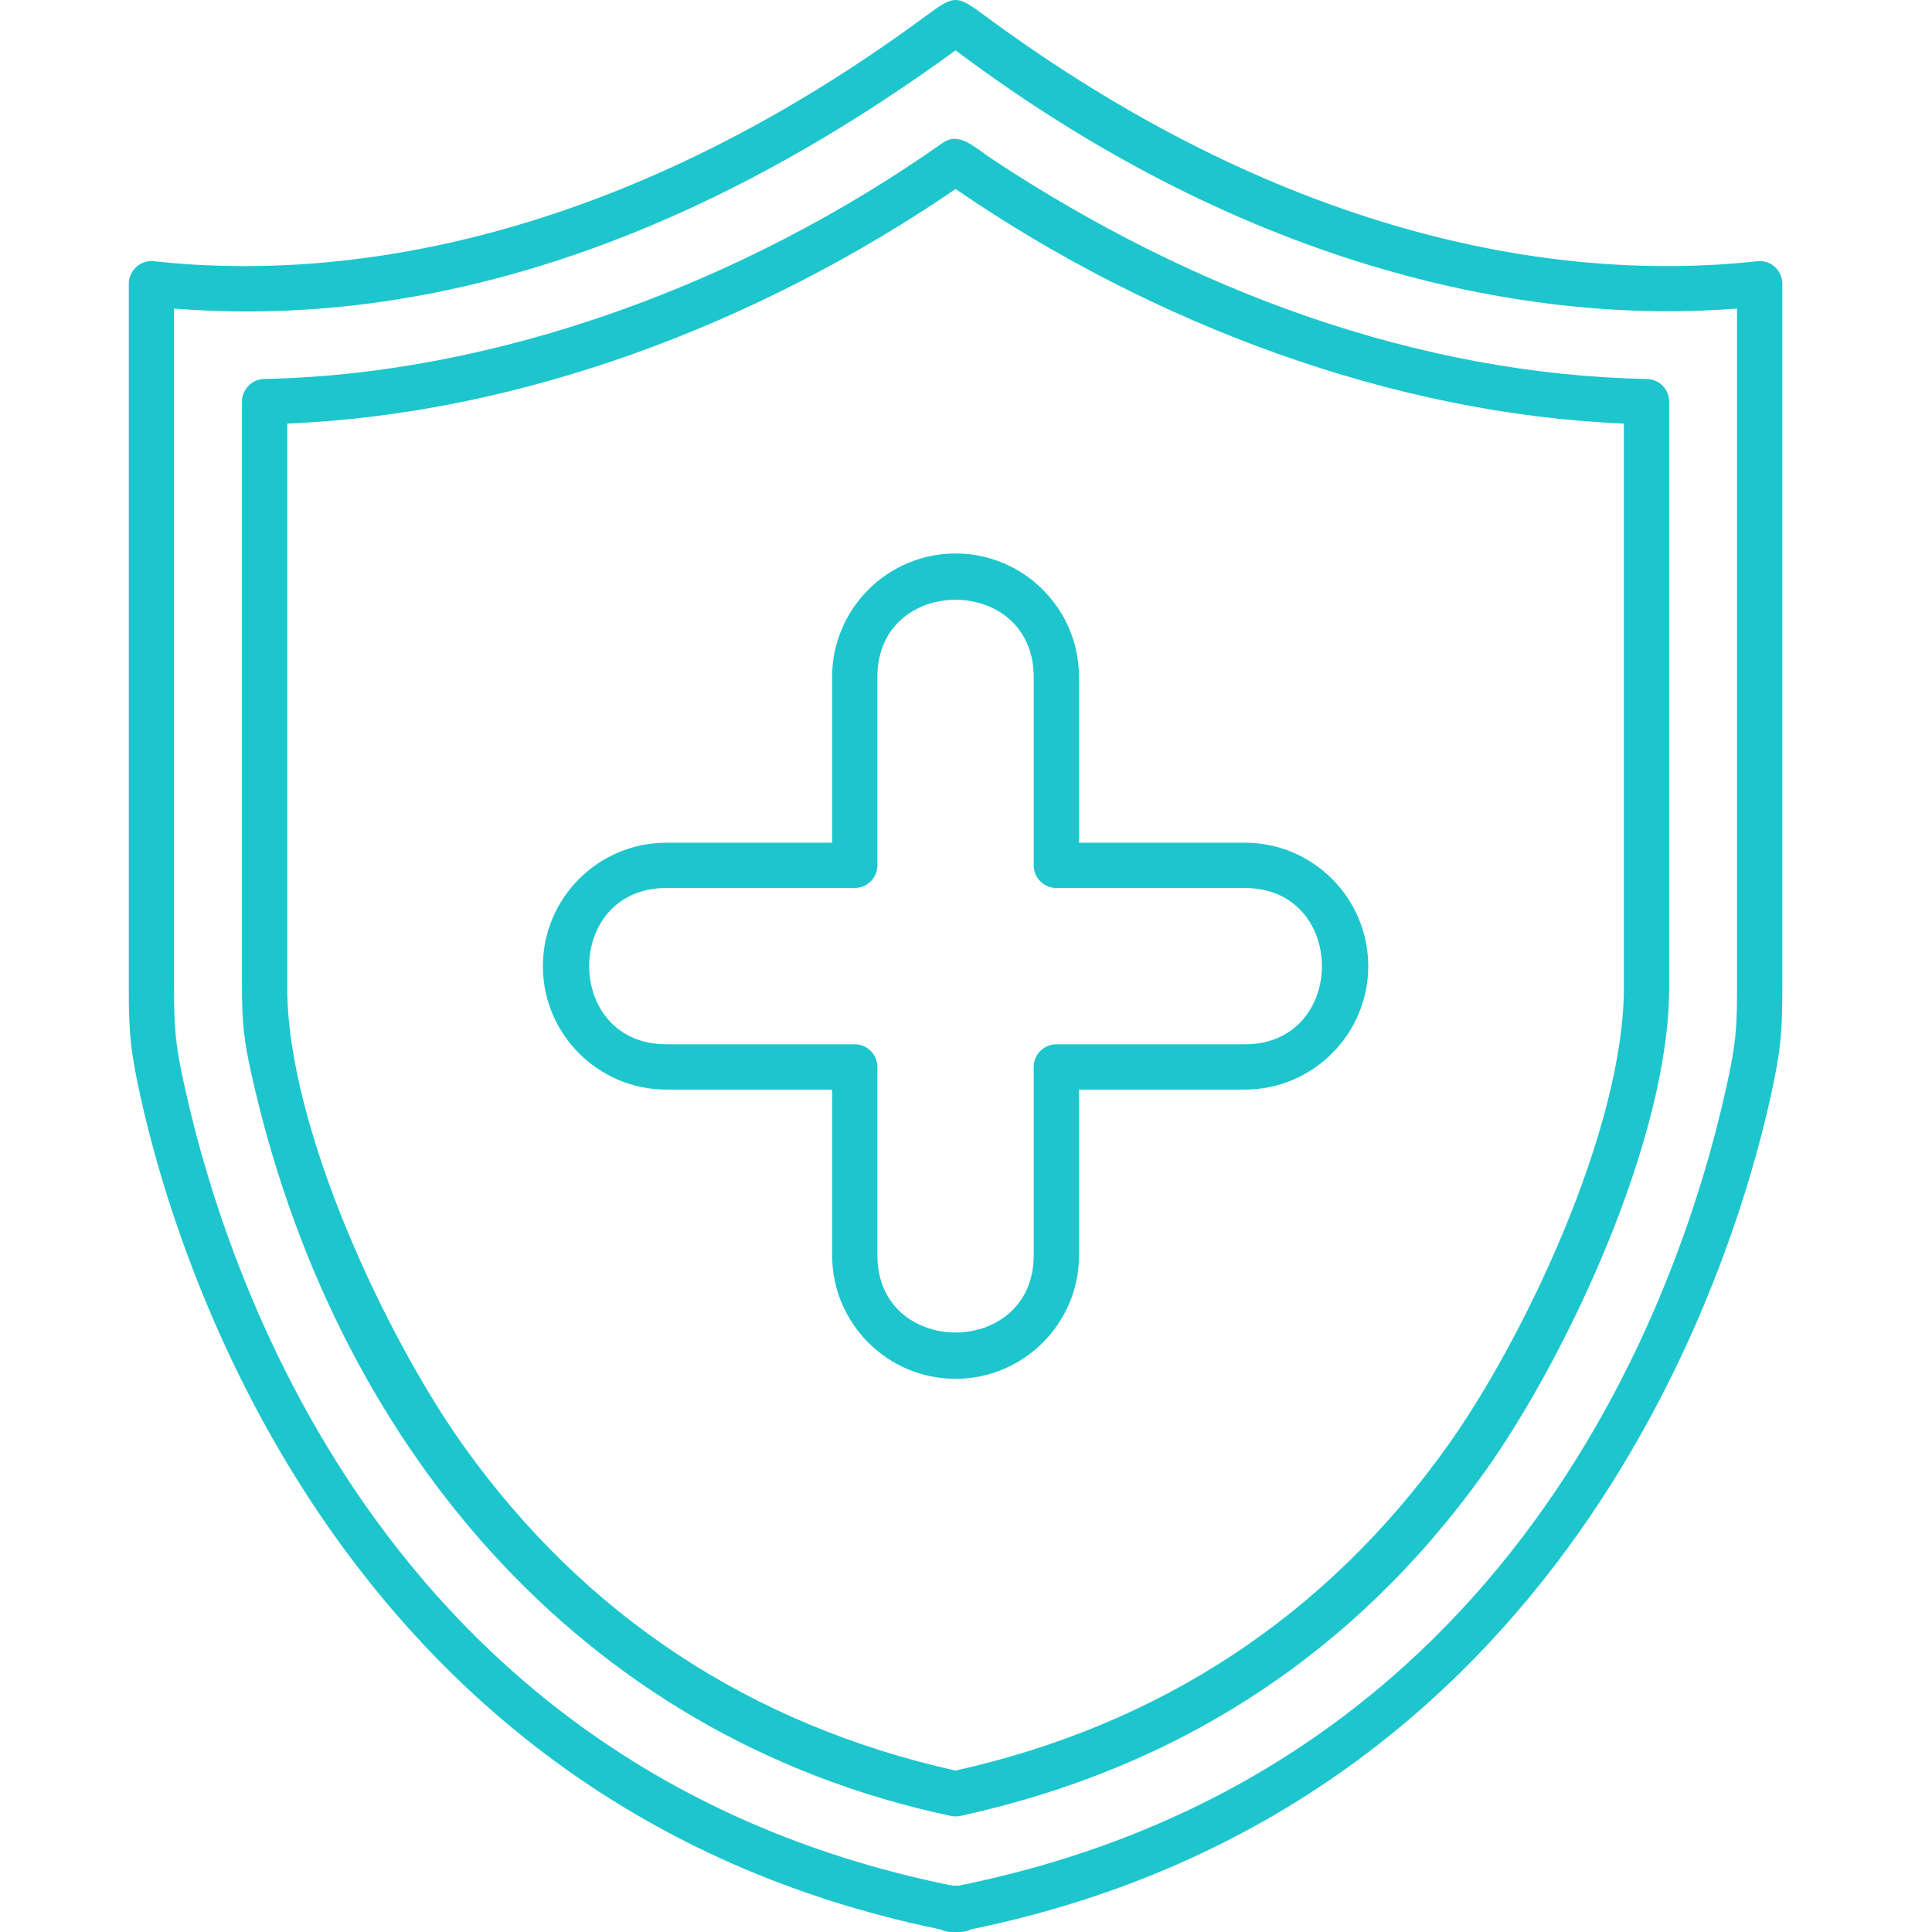
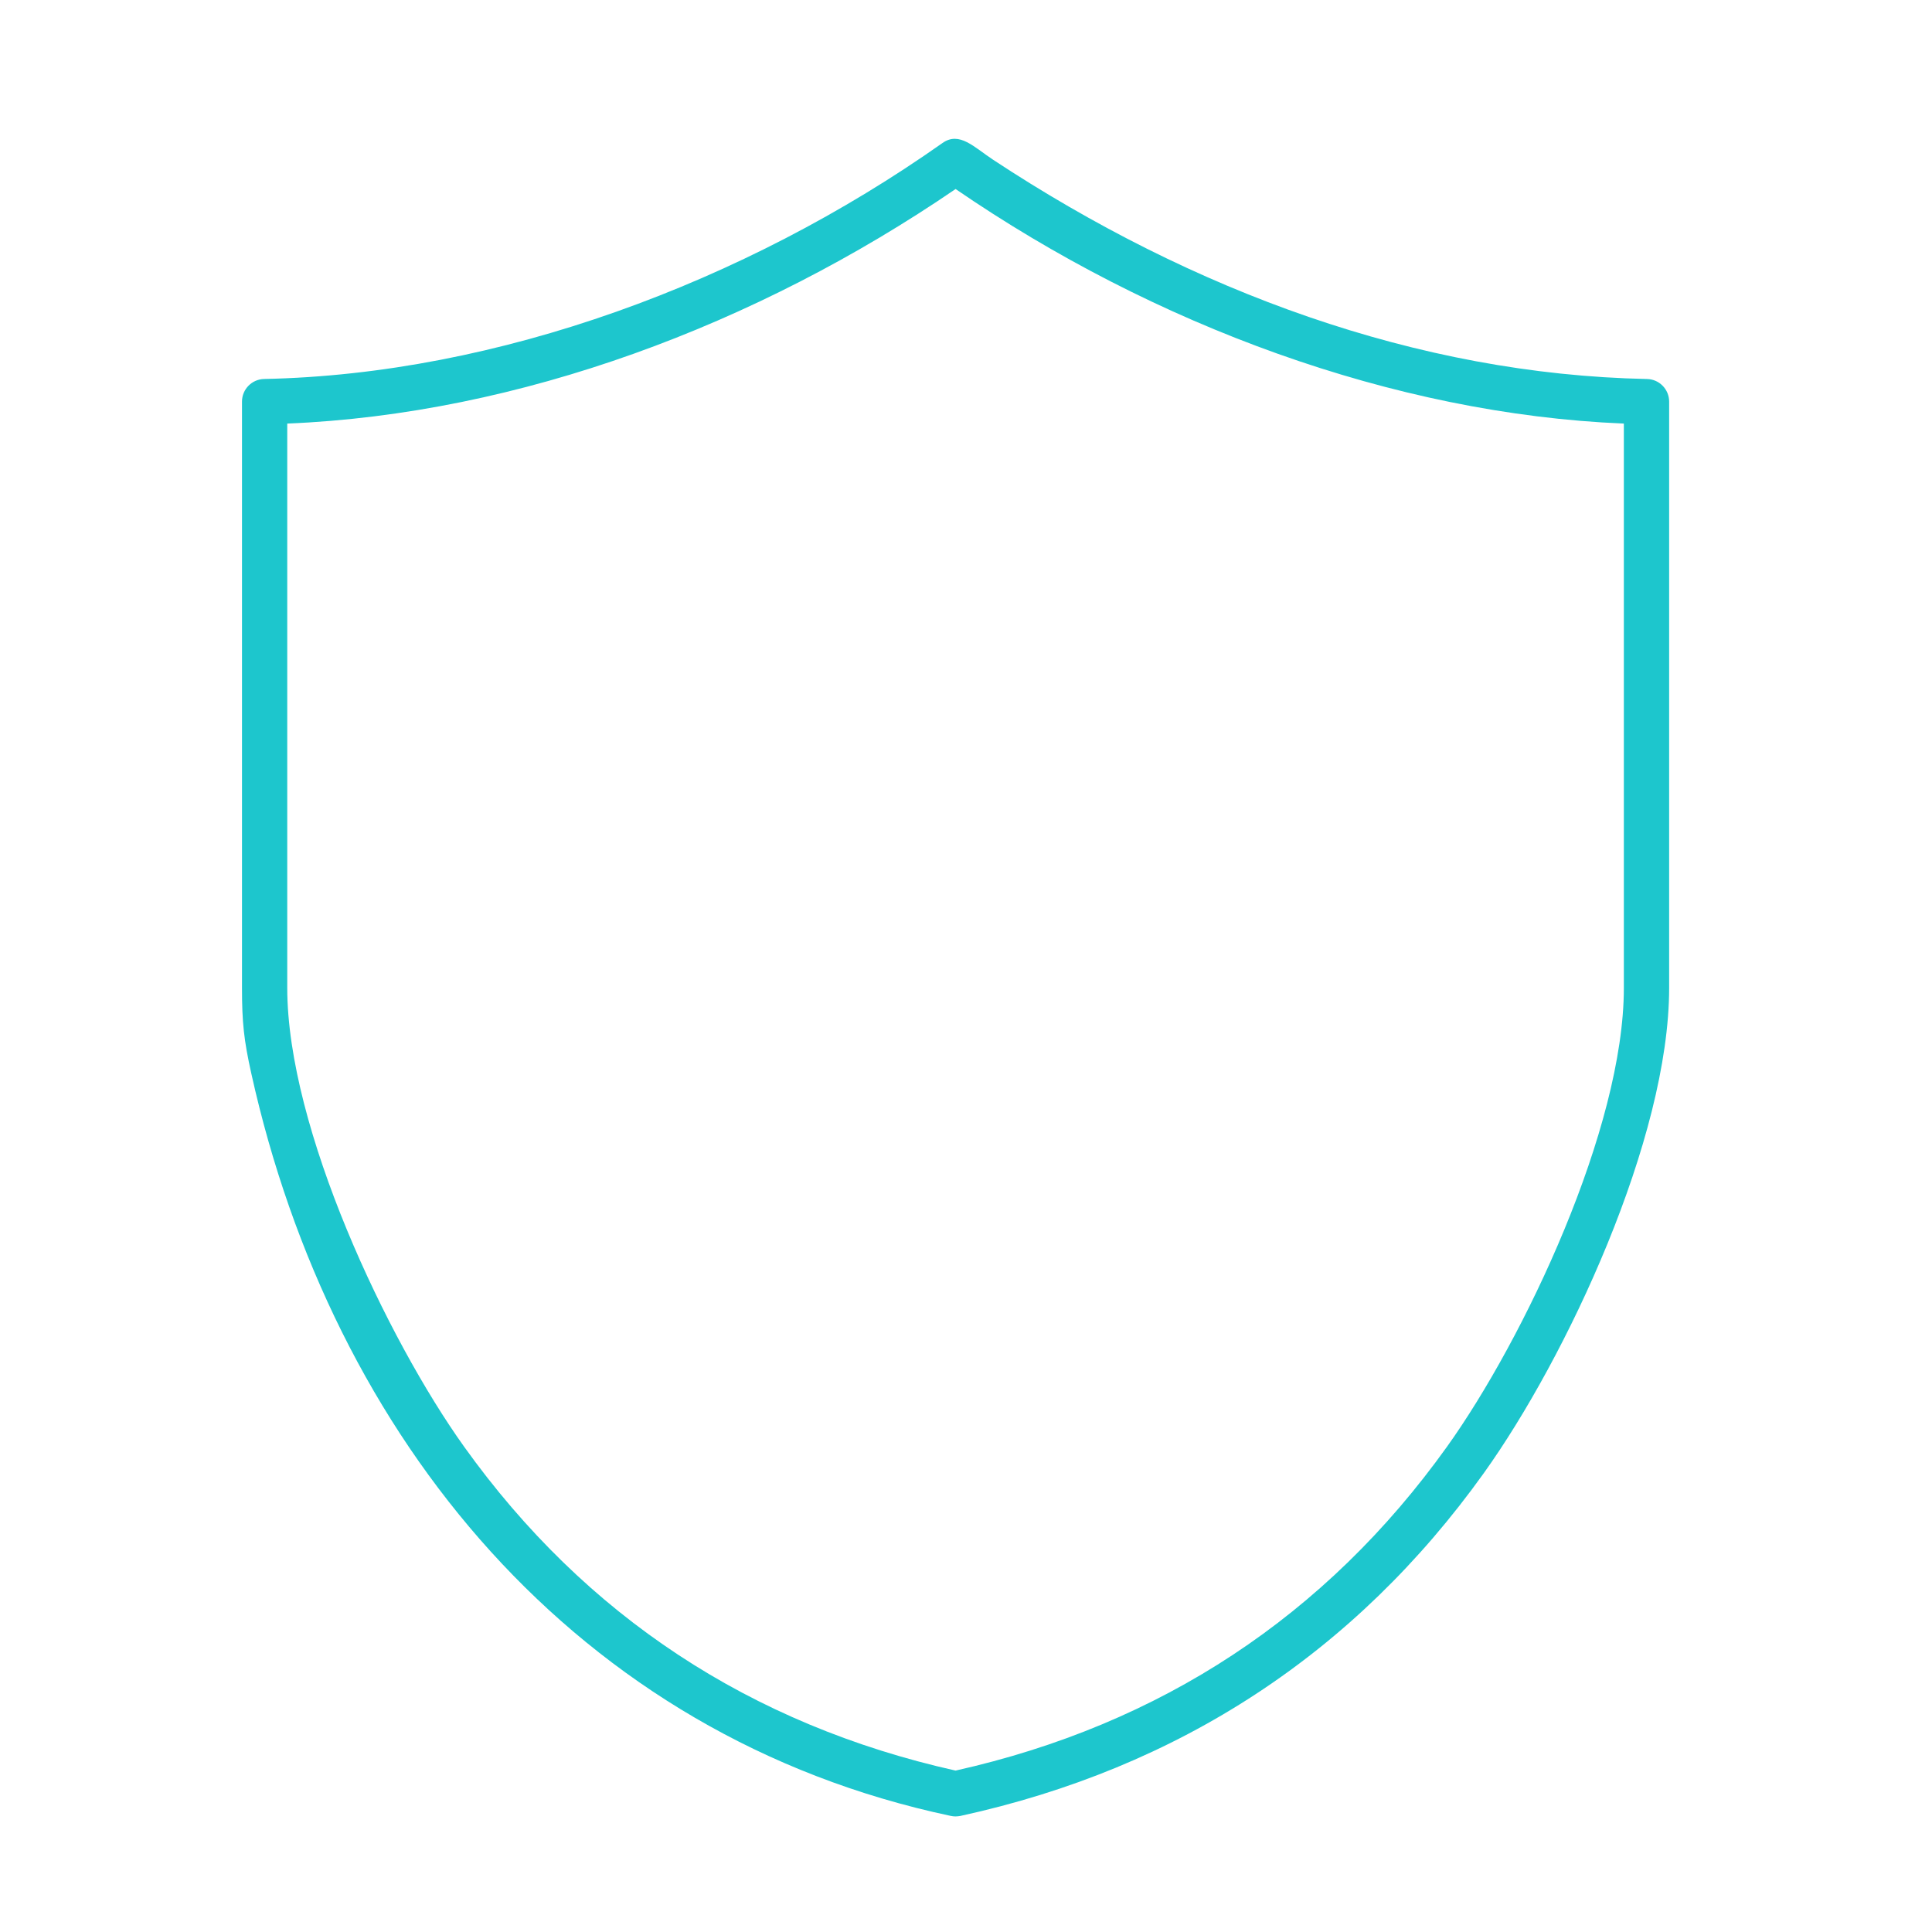
<svg xmlns="http://www.w3.org/2000/svg" width="75" height="75" viewBox="0 0 75 75" fill="none">
-   <path fill-rule="evenodd" clip-rule="evenodd" d="M36.925 75C35.984 75 35.534 73.523 36.914 73.224C38.148 72.958 38.461 75 36.925 75Z" fill="#1DC6CD" />
-   <path fill-rule="evenodd" clip-rule="evenodd" d="M37.265 75C35.802 75 35.882 72.936 37.437 73.259C38.48 73.476 38.306 75 37.265 75Z" fill="#1DC6CD" />
-   <path fill-rule="evenodd" clip-rule="evenodd" d="M37.095 75C37.038 75 36.982 74.994 36.927 74.983C13.373 70.394 6.889 49.05 5.464 42.618C5.058 40.786 5 40.062 5 38.349V11.015C5 10.492 5.456 10.084 5.973 10.141C13.882 11.009 24.475 9.074 35.936 0.624C37.066 -0.208 37.124 -0.208 38.252 0.624C49.511 8.929 60.056 11.029 68.217 10.141C68.737 10.084 69.19 10.493 69.19 11.015V38.349C69.19 40.063 69.132 40.788 68.726 42.618C67.3 49.05 60.818 70.394 37.263 74.984C37.207 74.995 37.15 75 37.094 75L37.095 75ZM6.757 11.979V38.348C6.757 40.036 6.82 40.617 7.179 42.237C8.927 50.123 15.338 68.896 37.094 73.225C58.85 68.895 65.261 50.123 67.009 42.237C67.39 40.522 67.431 39.933 67.431 38.349V11.979C59.528 12.604 48.55 10.546 37.094 1.954C25.098 10.705 14.763 12.616 6.756 11.979H6.757Z" fill="#1DC6CD" />
  <path fill-rule="evenodd" clip-rule="evenodd" d="M37.095 70.514C37.032 70.514 36.969 70.506 36.907 70.493C22.366 67.41 12.894 55.831 9.754 41.666C9.468 40.378 9.394 39.696 9.394 38.348L9.394 15.591C9.394 15.113 9.776 14.722 10.255 14.712C19.306 14.528 28.875 10.99 36.588 5.551C37.243 5.088 37.812 5.713 38.553 6.202C46.29 11.302 55.013 14.531 63.936 14.713C64.414 14.722 64.796 15.113 64.796 15.592V38.349C64.796 44.205 60.812 52.7 57.601 57.187C52.605 64.166 45.77 68.642 37.284 70.494C37.22 70.506 37.157 70.513 37.095 70.513V70.514ZM11.151 16.443V38.349C11.151 43.797 15.026 51.98 18.019 56.163C22.716 62.725 29.133 66.954 37.095 68.734C45.056 66.954 51.474 62.725 56.171 56.163C59.166 51.978 63.038 43.799 63.038 38.349L63.038 16.443C54.09 16.074 44.783 12.614 37.096 7.338C29.369 12.618 20.153 16.072 11.152 16.443H11.151Z" fill="#1DC6CD" />
-   <path fill-rule="evenodd" clip-rule="evenodd" d="M37.095 53.525C34.452 53.525 32.303 51.376 32.303 48.732V42.298H25.868C23.226 42.298 21.075 40.148 21.075 37.505C21.075 34.863 23.225 32.714 25.868 32.714H32.303V26.278C32.303 23.636 34.452 21.486 37.095 21.486C39.737 21.486 41.887 23.636 41.887 26.278V32.713H48.322C50.964 32.713 53.115 34.863 53.115 37.505C53.115 40.147 50.965 42.298 48.322 42.298H41.887V48.732C41.887 51.376 39.737 53.525 37.095 53.525ZM25.868 34.471C21.873 34.471 21.873 40.539 25.868 40.539H33.181C33.666 40.539 34.06 40.933 34.06 41.418V48.731C34.06 52.725 40.128 52.725 40.128 48.731V41.418C40.128 40.933 40.523 40.54 41.007 40.54H48.321C52.315 40.54 52.316 34.471 48.321 34.471H41.007C40.522 34.471 40.128 34.078 40.128 33.593V26.278C40.128 22.284 34.06 22.284 34.06 26.278V33.592C34.06 34.077 33.666 34.471 33.181 34.471H25.868Z" fill="#1DC6CD" />
</svg>